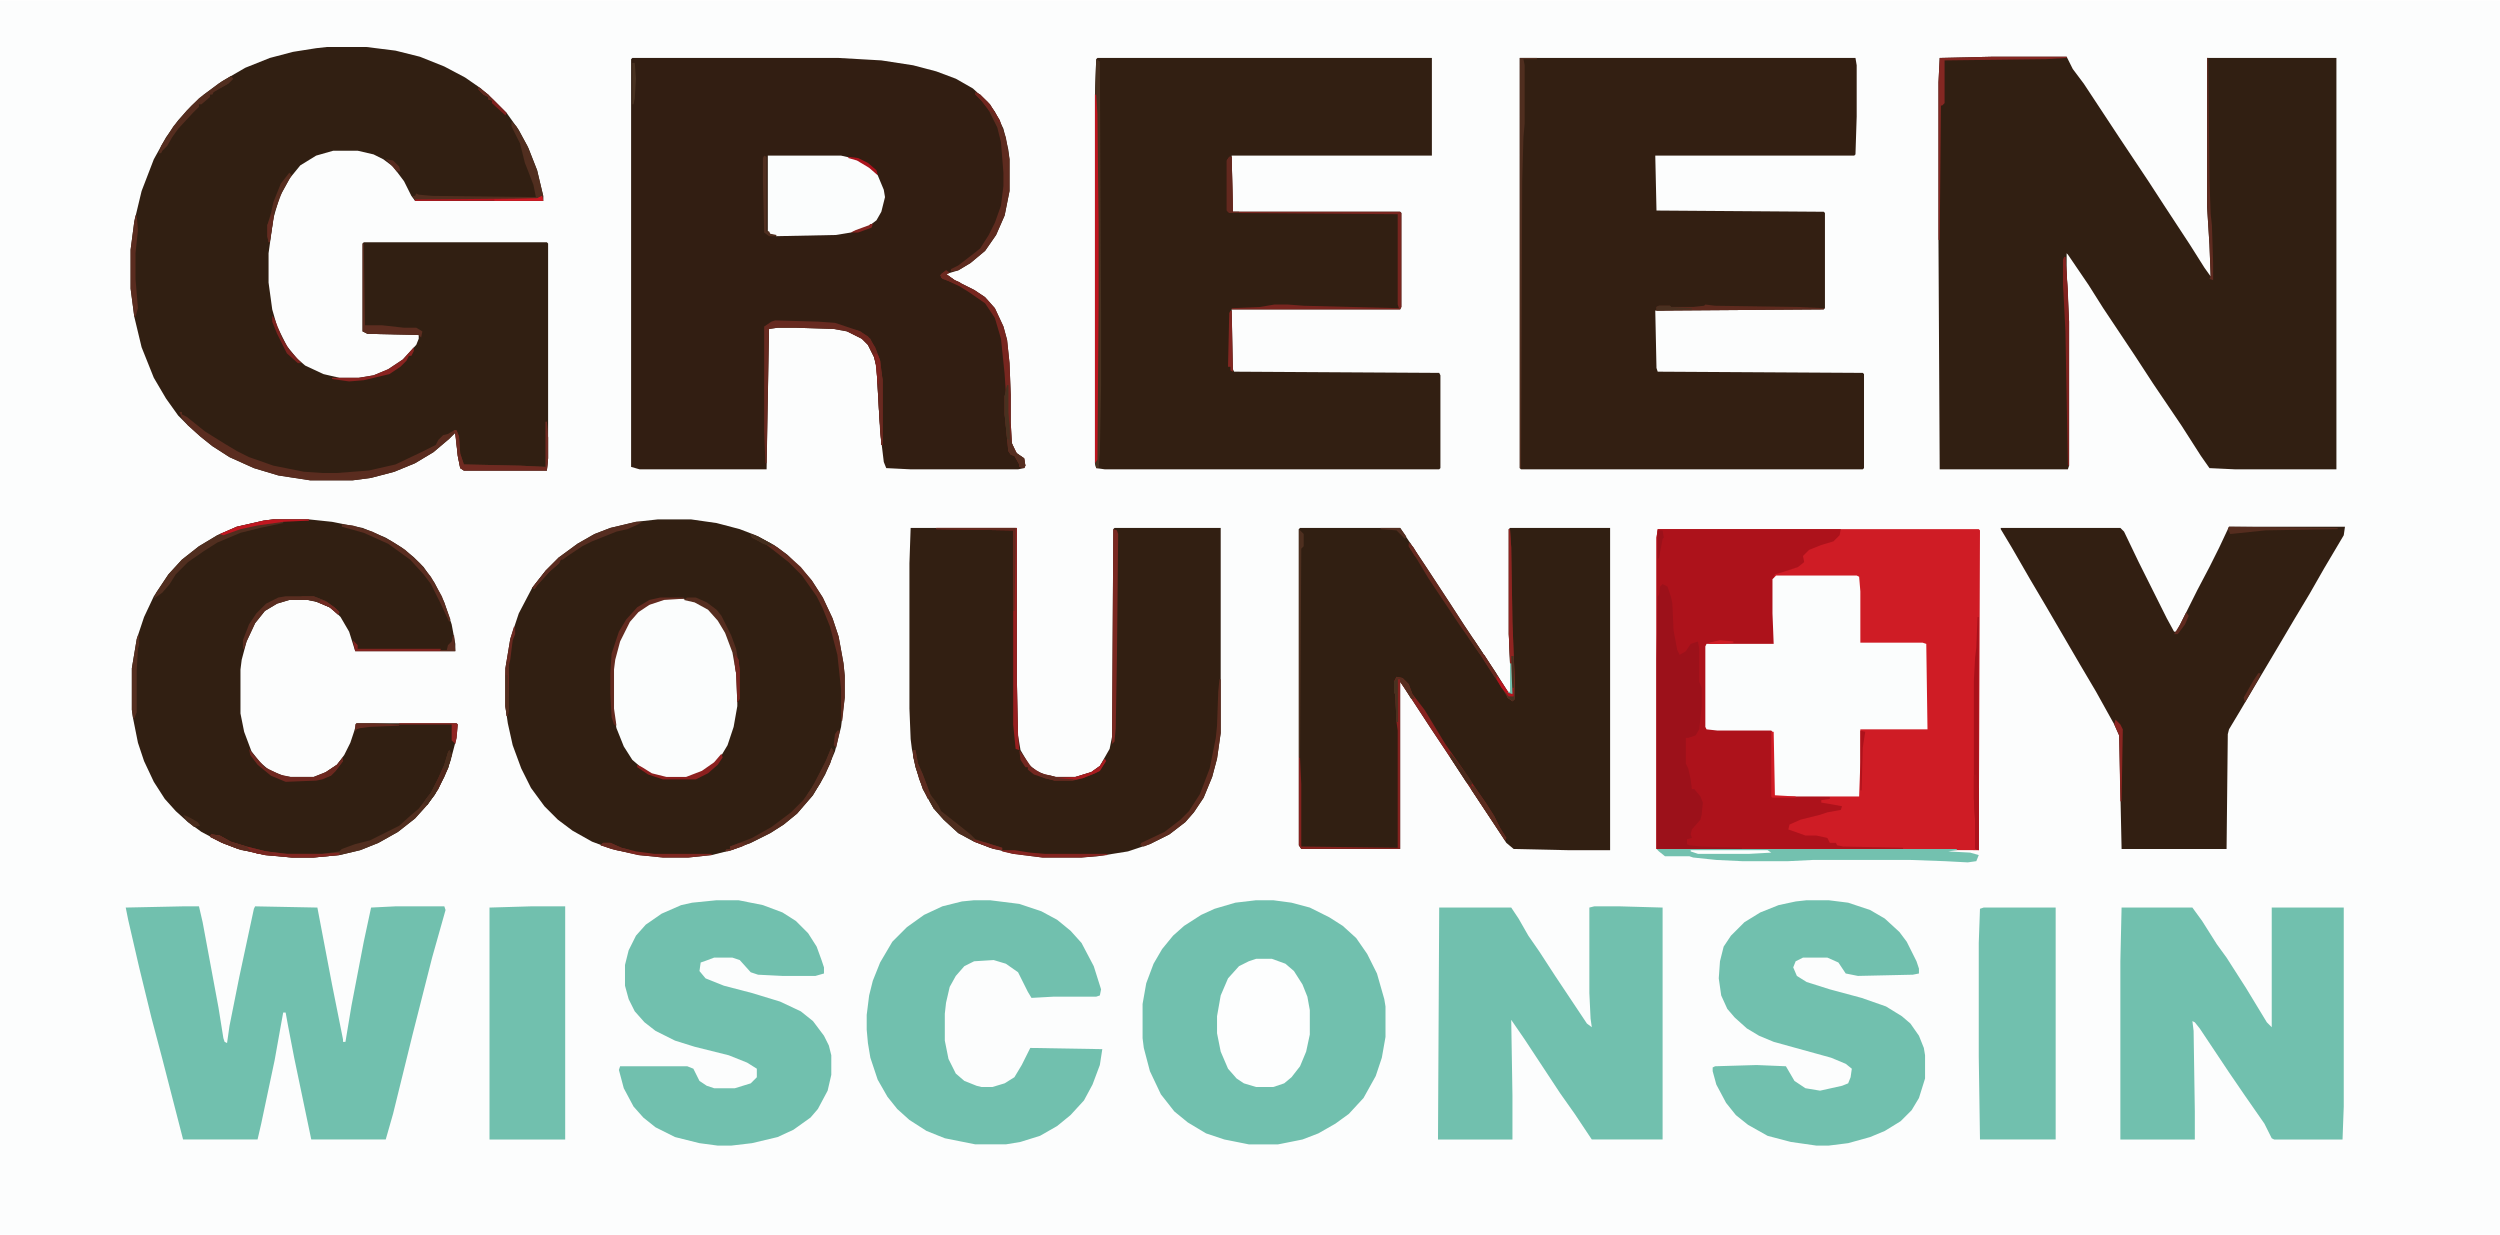
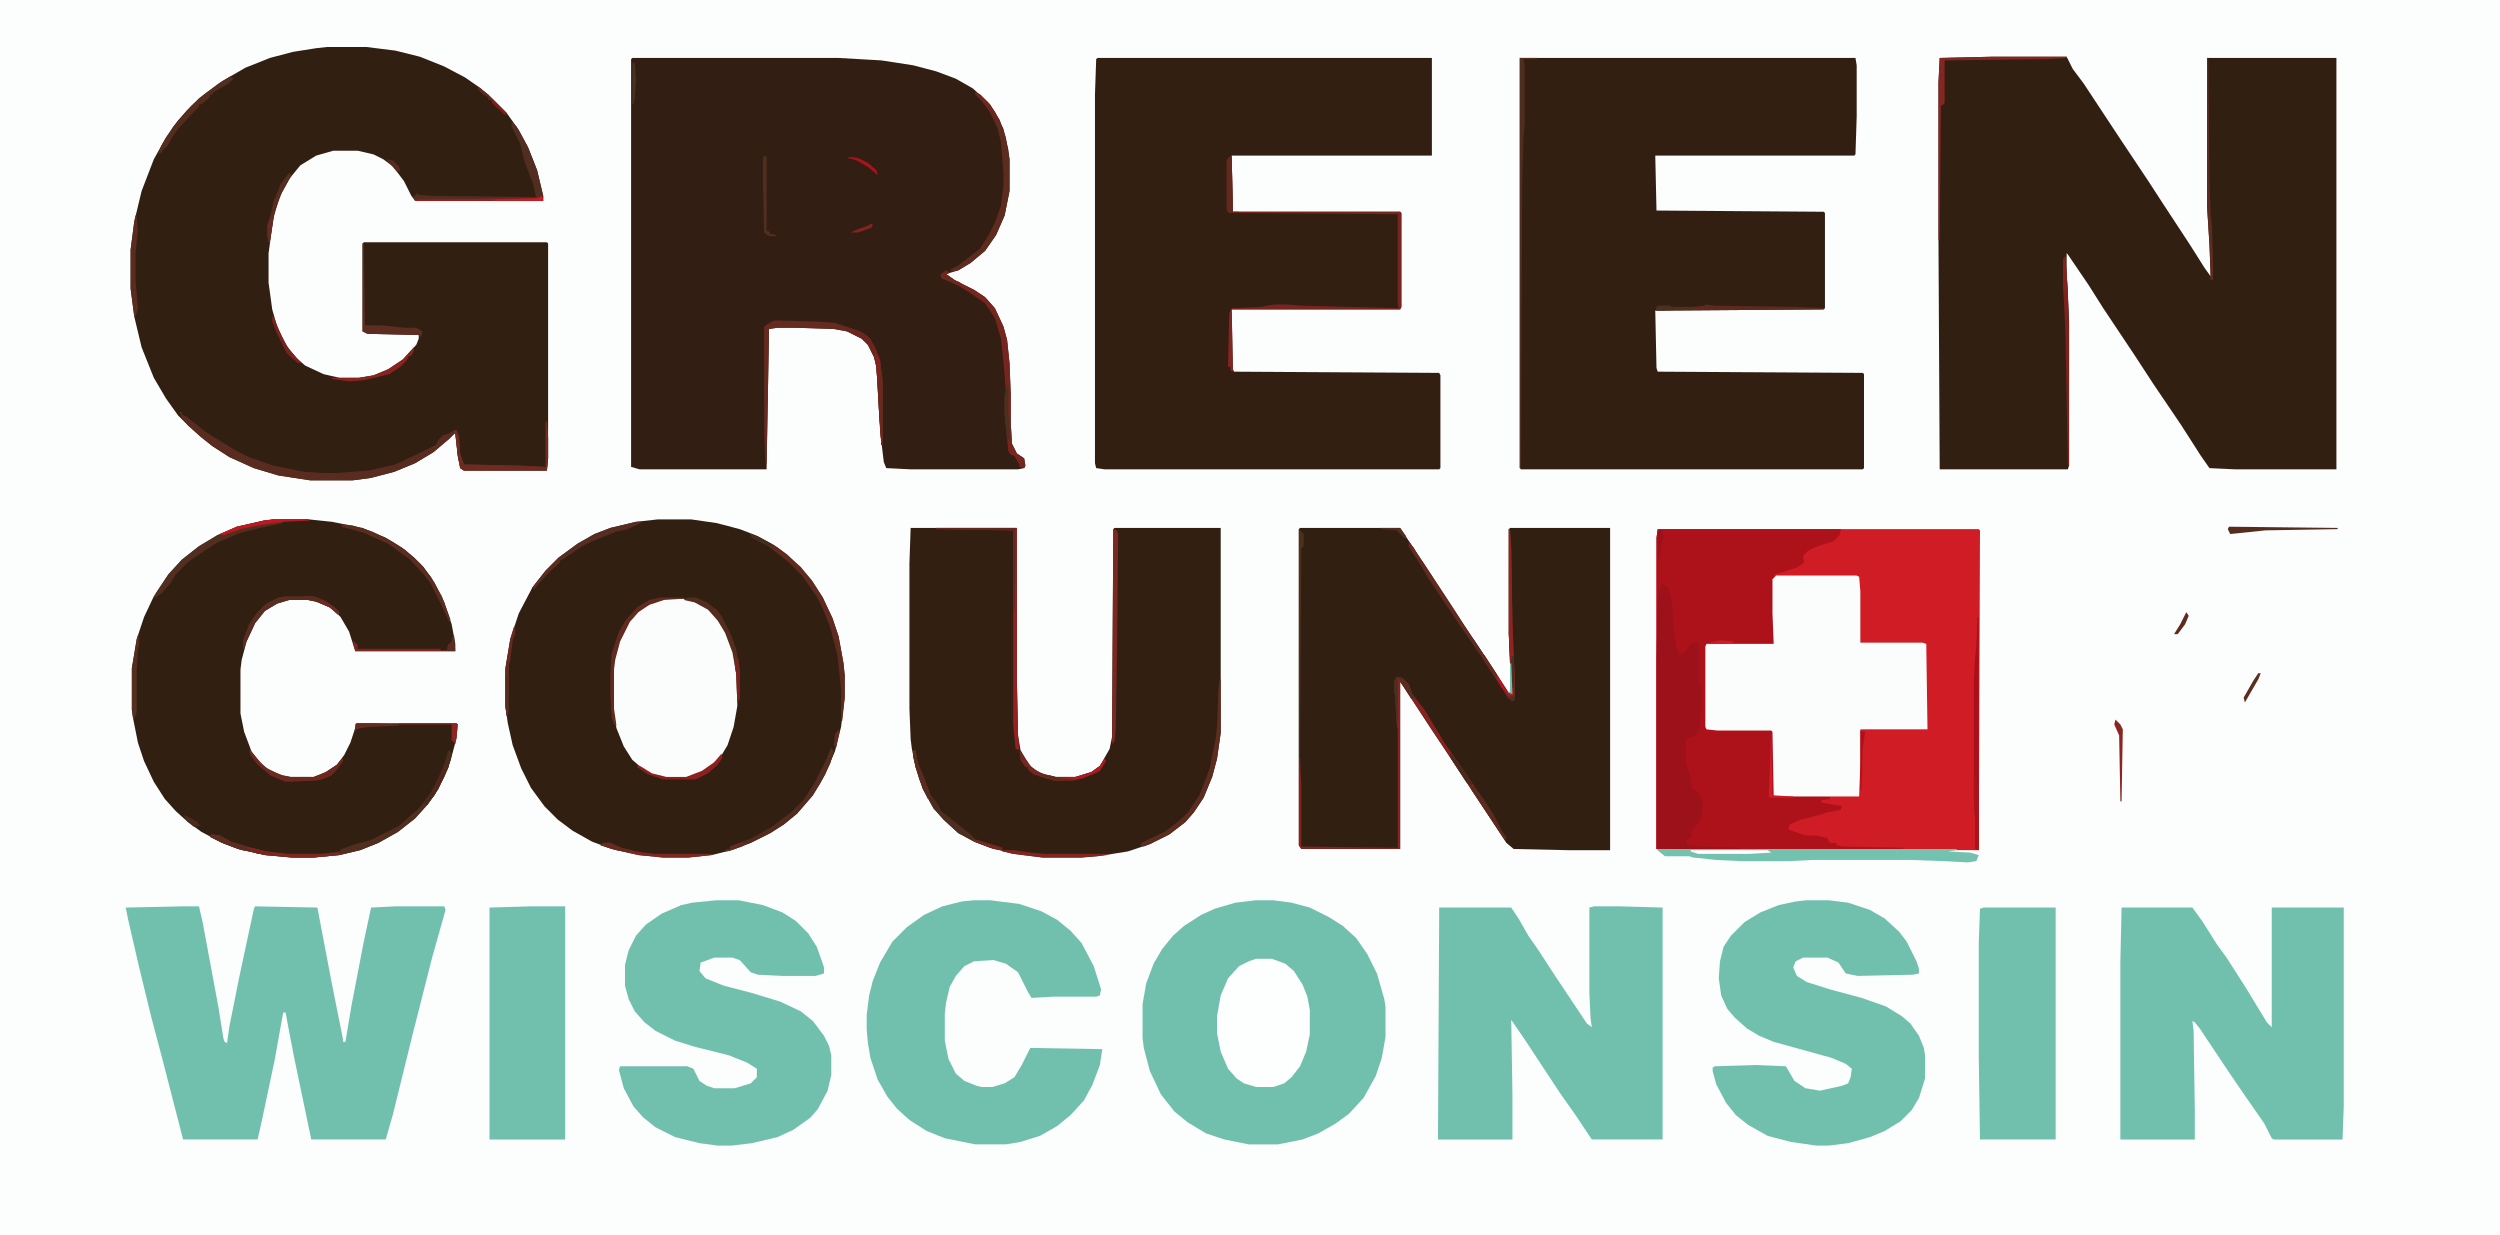
<svg xmlns="http://www.w3.org/2000/svg" viewBox="0 0 2048 1011" width="340" height="168">
  <path transform="translate(0)" d="m0 0h2048v1011h-2048z" fill="#FCFDFD" />
  <path transform="translate(518,47)" d="m0 0h169l35 2 26 4 19 5 16 6 14 8 12 11 6 8 7 14 4 17 1 8v26l-4 20-7 16-9 13-12 10-10 6-10 3 7 5 16 8 9 6 8 9 7 15 3 11 2 19 1 26v23l1 17 4 8 6 4 1 6-1 2-5 1h-88l-20-1-2-5-3-25-3-53-2-8-5-10-5-5-12-6-11-2-31-1h-15l-7 1-2 115h-104l-7-2v-334z" fill="#321E12" />
  <path transform="translate(1632,46)" d="m0 0h61l5 10 9 12 29 44 24 36 13 20 21 32 12 19 5 7-1-26-2-32v-121h106v337h-83l-21-1-7-10-16-25-23-34-15-23-26-39-12-19-17-25-1-1v14l2 42v118l-1 3h-105l-1-188v-129l1-20z" fill="#311F12" />
  <path transform="translate(268,38)" d="m0 0h32l24 3 20 5 20 8 17 9 13 9 10 9 11 11 10 14 8 15 7 18 5 21v4h-105l-3-4-6-12-9-12-8-6-8-4-13-3h-20l-14 4-13 8-9 11-8 15-5 17-4 29v24l3 22 4 14 8 16 8 10 7 6 15 7 13 3h16l12-2 12-5 12-8 11-12 2-5v-3l-42-1-4-2v-72l1-1h150l1 1v176l-1 10h-68l-3-2-2-10-2-19-5 5-13 11-15 9-17 7-19 5-15 2h-35l-26-4-20-6-20-9-14-9-10-8-10-9-8-8-10-14-10-17-10-25-6-25-3-23v-32l3-23 6-25 10-26 10-18 10-14 11-12 10-9 15-11 19-11 20-8 19-5 19-3z" fill="#311F12" />
  <path transform="translate(899,47)" d="m0 0h274v80h-164l1 46h137l1 1v77l-1 2h-138l1 49 1 2 168 1 1 2v76l-1 1h-274l-7-1-1-4v-302l1-29z" fill="#321F12" />
  <path transform="translate(1245,47)" d="m0 0h275l1 6v42l-1 31-1 1h-163l1 45 137 1 1 1v78l-1 1-138 1 1 47 1 3 168 1 1 1v77l-1 1h-280l-1-1z" fill="#331F12" />
  <path transform="translate(1358,433)" d="m0 0h263l1 1-1 262-264-1v-255z" fill="#CF1C25" />
  <path transform="translate(539,425)" d="m0 0h27l21 3 19 5 13 5 15 8 11 8 12 12 8 9 9 14 8 17 5 15 4 22 1 10v18l-3 24-5 20-8 19-10 17-13 15-11 9-11 7-16 8-16 6-16 4-19 2h-21l-20-2-22-5-16-6-16-9-12-9-11-11-11-15-8-16-7-19-4-18-2-14v-31l4-24 7-21 11-21 11-14 11-11 15-11 14-8 13-5 21-5z" fill="#311F12" />
  <path transform="translate(1065,432)" d="m0 0h82l20 30 21 32 11 17 26 39 10 16 4 2-2-25-1-24v-86l1-1h82v264h-34l-45-1-6-5-21-32-29-44-12-18-17-26-8-12v137h-81l-2-3v-259z" fill="#311F12" />
  <path transform="translate(746,432)" d="m0 0h87v123l1 47 2 12 7 12 6 5 7 3 9 2h16l13-4 7-5 8-14 2-10 1-170 1-1h87v168l-3 21-4 15-7 17-8 12-7 8-13 10-16 8-18 6-25 4-13 1h-32l-24-3-19-5-13-5-13-7-12-11-8-9-9-16-6-18-3-15-1-8-1-25v-119z" fill="#321F12" />
  <path transform="translate(224,425)" d="m0 0h29l19 2 25 5 19 8 13 8 10 8 8 8 9 13 8 16 6 18 3 16v6h-82l-5-16-7-12-7-7-11-5-9-2h-15l-10 3-10 6-8 10-7 15-4 15-1 8v36l3 15 6 16 7 9 7 6 12 5 6 1h19l10-4 9-6 6-8 5-10 3-9 2-7h82l1 1-1 11-5 19-5 13-8 15-8 10-8 9-14 11-16 9-15 6-17 4-21 2h-18l-22-2-22-5-13-5-17-9-11-8-10-9-9-10-9-14-8-17-5-15-4-20-1-7v-34l4-24 6-18 8-17 12-18 11-12 14-11 15-9 16-7 22-5z" fill="#311F12" />
-   <path transform="translate(1826,431)" d="m0 0h95l-1 7-16 27-12 21-12 20-13 22-19 32-13 22-9 15-1 4-1 94h-86l-2-93-4-9-15-27-13-22-28-48-13-22-15-26-9-15v-1h98l3 3 12 25 23 46 6 11h2l17-34 10-19 8-16z" fill="#321F12" />
  <path transform="translate(150,742)" d="m0 0h13l3 13 13 70 4 25 1 3 2 1 2-14 8-40 12-56 1-2 51 1 12 63 9 45v2h2l5-30 10-52 6-28 20-1h40l1 3-11 39-16 63-16 65-6 21h-61l-14-67-5-26-2-11h-2l-2 11-5 28-11 52-3 13h-61l-17-66-9-34-10-41-9-39-2-10z" fill="#71C0AE" />
  <path transform="translate(1029,737)" d="m0 0h14l15 2 15 4 16 8 11 7 11 10 9 13 8 16 6 21 1 6v25l-3 17-5 15-10 18-12 13-11 8-14 8-13 5-20 4h-24l-20-4-15-5-15-9-11-9-11-14-9-19-5-19-1-8v-28l3-17 6-16 7-12 9-11 9-8 14-9 11-5 17-5z" fill="#71C0AE" />
  <path transform="translate(1738,743)" d="m0 0h58l8 11 12 19 8 11 16 25 17 28 4 4v-98h59v163l-1 27h-56l-2-1-6-12-16-23-13-19-24-36-4-5-2-1 1 8 1 66v23h-61v-146z" fill="#71C0AE" />
  <path transform="translate(1306,742)" d="m0 0h21l35 1v190h-58l-14-21-12-17-29-44-11-16 1 62v36h-61l1-190h59l6 9 8 14 9 13 13 20 26 39 4 3-1-7-1-21v-70z" fill="#71C0AE" />
  <path transform="translate(1358,433)" d="m0 0h150l-1 5-5 5-10 3-10 4-5 5 1 5-5 4-12 4-7 2-1 4v53h-55v70h53l2 2 1 52 45 1v2l-7 1v2l6 1 11 2-1 3-11 2-6 2-16 4-9 4-1 4 14 5h9l9 2 2 4h5l1 2 5 1 49 1v1h-202v-255z" fill="#AD121B" />
  <path transform="translate(587,737)" d="m0 0h18l20 4 16 6 11 7 10 10 7 11 4 11 2 6v5l-7 2h-27l-20-1-6-2-9-10-6-2h-15l-8 3-3 1-1 7 5 6 15 6 23 6 23 7 17 8 10 8 9 12 4 8 2 8v16l-3 13-8 15-6 7-14 10-13 6-21 5-17 2h-11l-15-2-20-5-16-8-10-8-8-9-8-15-4-15 1-3h55l5 2 5 10 6 4 6 2h17l13-4 5-5v-7l-8-5-15-6-28-7-16-5-16-8-9-7-8-9-5-10-3-11v-17l3-12 6-12 8-9 13-9 16-7 9-2z" fill="#71C0AE" />
  <path transform="translate(1480,737)" d="m0 0h18l16 2 18 6 12 7 12 11 6 8 8 16 2 6v4l-5 1-45 1-10-2-6-9-9-4h-20l-6 3-2 5 3 7 8 5 19 6 26 7 20 7 13 8 7 6 7 10 4 10 1 6v19l-5 16-6 10-9 9-13 8-12 5-18 5-16 2h-10l-21-3-19-5-16-9-10-8-8-10-8-15-3-11v-3l2-1 34-1 24 1 7 12 9 6 12 2 18-4 5-2 2-5 1-7-5-4-12-5-47-13-12-5-10-6-10-9-6-7-5-11-2-14 1-14 3-12 6-9 11-11 13-8 15-6 14-3z" fill="#71C0AE" />
  <path transform="translate(798,737)" d="m0 0h13l24 3 18 6 13 7 11 9 9 10 10 19 6 19-1 5-3 1h-35l-18 1-3-5-8-16-10-7-10-3-16 1-8 4-7 8-5 9-3 13-1 9v22l3 15 6 12 7 6 10 4 4 1h9l10-3 8-5 6-10 7-14 59 1-2 13-6 16-7 13-11 12-11 9-14 8-16 5-12 2h-25l-25-5-15-6-14-9-10-9-8-10-8-14-6-18-2-12-1-11v-12l2-16 3-12 6-15 10-17 12-12 14-10 15-7 16-4z" fill="#71C0AE" />
  <path transform="translate(1455,471)" d="m0 0h66l2 1 1 12v42h51l3 1 1 70h-55v27l-1 28h-69l-1-1-1-52-1-1h-44l-9-1-1-2v-66l1-2h55l-1-25v-28z" fill="#FBFDFD" />
  <path transform="translate(544,490)" d="m0 0h16l11 3 10 6 9 10 8 16 4 13 2 13v27l-3 17-5 15-6 10-7 7-12 7-9 3h-16l-12-3-9-6-7-6-7-11-6-15-3-16v-32l3-17 5-13 7-12 8-8 12-6z" fill="#FBFDFD" />
  <path transform="translate(1625,743)" d="m0 0h59v190h-62l-1-68v-93l1-28z" fill="#71C0AE" />
  <path transform="translate(435,742)" d="m0 0h28v191h-62v-190z" fill="#71C0AE" />
  <path transform="translate(1029,785)" d="m0 0h13l11 4 7 6 7 11 4 10 2 11v20l-3 14-5 12-7 9-6 5-9 3h-14l-10-3-6-4-7-8-6-14-3-15v-14l3-17 6-14 9-10 8-4z" fill="#FDFEFE" />
  <path transform="translate(1362,478)" d="m0 0 4 2 3 9 1 5 1 22 3 16 2 4 5-3 4-6 6-2 1 6v27l2 5v16l-2 18-3 5-6 2h-2v21l2 4 2 9 1 8h2l5 6 2 5-1 10-1 4-7 8-1 4 1 3-4 1v4l2 1 10 1 33 1v1h-70v-155l1-52 1-1 1-7z" fill="#9C111A" />
-   <path transform="translate(629,127)" d="m0 0h60l13 3 10 6 7 7 5 12 1 6-3 12-4 7-8 6-13 4-12 2-49 1-6-2-1-2z" fill="#FBFDFD" />
  <path transform="translate(1357,695)" d="m0 0h246v1l-7 1 18 1 7 2-2 5-7 1-19-1-28-1h-80l-20 1h-38l-21-1-19-2-3-1h-20l-5-4z" fill="#73C1AF" />
  <path transform="translate(147,337)" d="m0 0h2v2l4 2 15 12 16 10 10 6 10 5 20 7 25 5 15 1h12l26-2 22-5 21-10 12-6 2-4 4-4 4-1 5-3h2l2 5 1 14 3 9 46 1 21 1v-37h1l1 13v17l-1 10h-68l-3-2-2-10-2-19-5 5-13 11-15 9-17 7-19 5-15 2h-35l-26-4-20-6-20-9-14-9-10-8-10-9-5-6z" fill="#5A2C1F" />
-   <path transform="translate(898,48)" d="m0 0 3 2 1 205v61l-1 55-1 12h-2l-1-4v-302z" fill="#483120" />
  <path transform="translate(1144,554)" d="m0 0 5 1 5 5 3 8 10 13 17 28 14 20 12 18 7 10 7 11 5 10 5 8-1 2-20-30-29-44-12-18-17-26-8-12v137h-81l-2-3v-72h1l1 22v51l79 1v-96l-1-7-1-23-1-1v-9z" fill="#86221F" />
  <path transform="translate(635,262)" d="m0 0 35 1 14 1 21 7 8 6 5 10 3 8 2 16v53h-1l-2-29-2-35-2-8-5-10-5-5-12-6-11-2-31-1h-15l-7 1-2 110h-1l-1-26v-86l6-4z" fill="#672A20" />
  <path transform="translate(1007,128)" d="m0 0h2l1 45h137l1 1v77l-1 2h-138v-1l23-1 12-2h11l13 1 78 2-1-3v-74l-138-1-2-2v-41z" fill="#79251F" />
  <path transform="translate(368,614)" d="m0 0 2 4-3 11-8 17-9 13-10 11-14 11-16 9-15 6-17 4-21 2h-18l-22-2-22-5-13-5-10-5 1-2 7 1 9 5 13 4 16 4 17 2h29l14-2 2-2 11-4 12-3 24-12 10-9 6-5 10-13 6-12 5-11 3-10z" fill="#522E1F" />
-   <path transform="translate(897,77)" d="m0 0h1l1 16 1 91v63l-1 129-2 3z" fill="#BE161F" />
  <path transform="translate(419,99)" d="m0 0 4 4 9 16 8 20 5 21v4h-105l-2-4h2l1-2 2 1 11 1 85 1-2-10-5-13-2-5-4-16-7-14z" fill="#512E1F" />
  <path transform="translate(799,75)" d="m0 0 4 2 8 8 8 13 5 14 3 18v26l-4 20-7 16-9 13-12 10-10 6-6 1v-2l6-3 13-10 5-4 7-11 5-10 5-14 2-16v-11l-2-25-3-12-8-16-5-6-5-5z" fill="#5E2B1F" />
  <path transform="translate(775,221)" d="m0 0 3 2-3 1 7 5 16 8 9 6 8 9 7 15 3 11 2 19 1 26v23l1 17 4 8 6 4 1 6-1 2-4-1v-2l-4-7-3-1-2-3-3-30v-15l1-2-1-16-3-29-5-17-8-12-13-9-8-5-15-7v-3z" fill="#77261F" />
  <path transform="translate(1236,433)" d="m0 0h1l1 15 1 61 2 52v11l-2 2-4-3-4-7-10-15-7-11-11-16-7-10-26-39-9-15-7-11 1-3 12 18 21 32 11 17 26 39 10 16 4 2-2-25-1-24z" fill="#632A1F" />
  <path transform="translate(1620,505)" d="m0 0h1v191l-3-1v-23l-1-18v-97l1-19 1-8z" fill="#A8111A" />
  <path transform="translate(1245,47)" d="m0 0h14v1h-11l1 5v48l-1 11-1 36-1 235h-1z" fill="#502E1F" />
  <path transform="translate(224,425)" d="m0 0h29v1h-21v2l-19 4-16 4-19 8-11 7-13 9-10 10-5 8-6 7-7 5 2-5 10-15 11-12 14-11 15-9 16-7 22-5z" fill="#512E1F" />
  <path transform="translate(615,437)" d="m0 0 6 2 16 9 9 7 10 9 9 11 9 14 8 17 5 15 4 22 1 10v18l-2 19h-1v-26l-3-28-6-23-6-15-5-10-12-17-11-11-14-11-4-3-12-6z" fill="#602B1F" />
  <path transform="translate(912,433)" d="m0 0 3 1 1 3-1 100-1 59-1 11-2 2z" fill="#7A2821" />
  <path transform="translate(767,432)" d="m0 0h66v123l1 47 1 12-3-1-2-20v-159l-63-1z" fill="#961F1F" />
  <path transform="translate(999,556)" d="m0 0h1v44l-3 21-4 15-7 17-8 12-7 8-13 10-16 8-5 2-3-1 1-2 19-9 13-10 7-7 9-14 8-21 5-25 1-10 1-28z" fill="#5C2C1F" />
  <path transform="translate(1632,46)" d="m0 0h61v1l-17 1-83 1v35l-2 2h-1l-1 110h-1v-129l1-20z" fill="#842722" />
  <path transform="translate(681,612)" d="m0 0 2 3-3 10-8 16-7 11-12 14-11 9-11 7-16 8-16 6-5 1 1-2h3v-2l18-7 16-9 16-12 10-10 7-10 12-23z" fill="#542B1E" />
  <path transform="translate(447,345)" d="m0 0h1l1 13v17l-1 10h-68l-3-2-2-10-2-17-1-4h2l2 5 1 14 3 9 46 1 21 1z" fill="#6F2A21" />
  <path transform="translate(297,199)" d="m0 0h1l1 67h14l18 2h10l5 3-1 5-2-2-42-1-4-2z" fill="#5C2D20" />
  <path transform="translate(748,614)" d="m0 0h2l2 11 4 9 6 16 7 10 2 4 14 11 10 8 4 4 22 7v2l-7-1-16-6-13-7-12-11-8-9-9-16-6-18-2-9z" fill="#4E2E1F" />
  <path transform="translate(1691,210)" d="m0 0h1l2 29 1 24v118h-1l-2-110-2-39v-19z" fill="#7F221E" />
  <path transform="translate(280,429)" d="m0 0 9 1 16 5 16 8 11 7 12 11 9 11 9 16 7 19-1 2-7-15-8-16-6-8-11-12-18-13-20-9-18-5z" fill="#5A2D20" />
  <path transform="translate(521,427)" d="m0 0h5l-3 2-9 4-9 2-20 8-8 4-12 8-4 3h-2l-1 3-8 7-10 11-2 3-2-1 11-14 11-11 15-11 14-8 13-5z" fill="#562D20" />
  <path transform="translate(563,489)" d="m0 0h7l9 4 8 6 4 5 8 16 4 11 3 17v24l-2 3-1-24-3-17-6-16-6-10-8-9-11-6-9-2z" fill="#552D1F" />
  <path transform="translate(189,62)" d="m0 0 2 2-4 4-12 7-1 2h-2v2l-7 6h-2v2l-5 5-12 13-5 7-4 7-4 4-1 2h-2l2-6 10-16 11-13 10-10 16-12z" fill="#552D1F" />
  <path transform="translate(541,489)" d="m0 0h19v1l-16 1-12 4-9 6-7 8-8 16-4 15-1 8v32l2 14-2-1-2-6-1-19v-17l1-16 6-18 6-10 9-10 10-6z" fill="#632B20" />
  <path transform="translate(1236,433)" d="m0 0h1l1 15 1 61 2 52v11l-2 2-4-3 1-2 3 1v-7l-1-5-2-39z" fill="#902421" />
  <path transform="translate(234,488)" d="m0 0h23l10 4 8 6 3 3-1 2-7-6-12-5-6-1h-15l-10 3-10 6-8 10-7 15-2 6h-1v-7l5-13 6-9 8-8 10-5z" fill="#592D20" />
  <path transform="translate(694,270)" d="m0 0h8l9 5 6 9 4 11 2 16v53h-1l-2-29-2-35-2-8-5-10-5-5-12-6z" fill="#6D261E" />
  <path transform="translate(1397,249)" d="m0 0 8 1 68 1 21 1v1l-137 1v-3l2-1h9l1 1h18l9-1z" fill="#5E2A1E" />
  <path transform="translate(173,683)" d="m0 0 7 1 9 5 13 4 16 4 17 2h29l14-1v2l-21 2h-18l-22-2-22-5-13-5-10-5z" fill="#802621" />
  <path transform="translate(111,176)" d="m0 0h1l1 12-2 19v21l2 24-2 7h-1l-3-23v-32l3-23z" fill="#5A2C1F" />
  <path transform="translate(1808,47)" d="m0 0h1l1 100 1 28 1 9 1 31v14l-3-1 1-2-1-26-2-32z" fill="#5F2B20" />
  <path transform="translate(1064,433)" d="m0 0 4 4v10l-2 2-1 171h-1z" fill="#4E2F1F" />
  <path transform="translate(204,613)" d="m0 0 4 5 9 10 12 6 9 2h19l10-4 9-6 5-6v3l-6 8-4 4-7 3-5 1-25 1-12-5-11-9-6-8z" fill="#6F2820" />
  <path transform="translate(113,520)" d="m0 0h1v8l-1 3-1 18v34l-2 5h-1l-1-7v-34l4-24z" fill="#542E1F" />
-   <path transform="translate(825,315)" d="m0 0h1v23l2 22 4 10 7 5 1 6-1 2-4-1v-2l-4-7-3-1-2-3-3-30v-15z" fill="#552E20" />
  <path transform="translate(835,614)" d="m0 0 3 4 7 10 8 5 12 3h16l13-4 7-5 4-6 1 2-5 8-4 2-10 4-8 2h-15l-8-2-9-3-5-4v-2h-2l-4-6z" fill="#732720" />
  <path transform="translate(1385,696)" d="m0 0h63l3 2-18 1h-42l-6-2z" fill="#FDFEFE" />
  <path transform="translate(1007,128)" d="m0 0h2l1 45h5v1h-8l-2-2v-41z" fill="#63281E" />
  <path transform="translate(494,690)" d="m0 0h6l9 4 12 3 15 2h47v1l-19 2h-21l-20-2-22-5-9-3z" fill="#7E2721" />
  <path transform="translate(591,617)" d="m0 0 1 3-4 6-8 7-10 5h-27l-12-4-9-6v-2l4 2 8 5 12 3h16l13-5 10-7z" fill="#8C201F" />
  <path transform="translate(1826,431)" d="m0 0 89 1v1l-59 1-29 3-2-4z" fill="#552D1F" />
  <path transform="translate(821,696)" d="m0 0h10l13 2 12 1h51v1l-21 2h-32l-24-3-9-2z" fill="#842420" />
  <path transform="translate(289,524)" d="m0 0 4 4v3h68v2h-70z" fill="#802420" />
  <path transform="translate(368,614)" d="m0 0 2 4-3 11-8 17-9 13-3-1 2-4 4-5 6-12 5-11 3-10z" fill="#52271B" />
  <path transform="translate(767,432)" d="m0 0h65v19l-1 49h-1v-66l-63-1z" fill="#61291E" />
  <path transform="translate(237,141)" d="m0 0 2 2-8 14-6 16-4 25h-1l-1-5v-9l3-10 2-9 6-15z" fill="#572D1F" />
  <path transform="translate(1618,634)" d="m0 0h1l1 11h1v51l-3-1v-23l-1-18v-19z" fill="#AD121B" />
  <path transform="translate(421,513)" d="m0 0h1v6l-2 5-2 16-1 4v36l-1 6h-1l-1-8v-31l4-24z" fill="#6A2920" />
  <path transform="translate(681,612)" d="m0 0 2 3-3 10-8 16-7 11-4-1 7-11 8-16z" fill="#542E20" />
  <path transform="translate(339,284)" d="m0 0v3l-2 4h-2l-2 4-5 5-9 6-21 5-12 1-14-2v-1h22l12-2 12-5 12-8z" fill="#892320" />
  <path transform="translate(1205,643)" d="m0 0 3 1 9 13 7 11 5 10 5 8-1 2-28-42z" fill="#5A2C1F" />
-   <path transform="translate(1451,599)" d="m0 0h2l1 52 17 1v1h-19l-1-1z" fill="#D01C25" />
+   <path transform="translate(1451,599)" d="m0 0l1 52 17 1v1h-19l-1-1z" fill="#D01C25" />
  <path transform="translate(720,304)" d="m0 0h2l1 7v53h-1l-2-29z" fill="#6A2920" />
  <path transform="translate(224,425)" d="m0 0h29v1l-21 1-21 3-14 3-14 5-3-1 14-6 22-5z" fill="#C01720" />
  <path transform="translate(1144,554)" d="m0 0 5 1 5 5 3 8 2 4h-3l-6-10-3-4v-2h-2v35h-1l-1-23-1-1v-9z" fill="#572D1F" />
  <path transform="translate(444,160)" d="m0 0 1 4h-105v-1l100-1z" fill="#B4141D" />
  <path transform="translate(173,683)" d="m0 0 7 1 9 5 13 4 4 4-8-1-16-6-10-5z" fill="#5D2C20" />
  <path transform="translate(748,614)" d="m0 0h2l2 11 4 9 6 16v3l-2 1-7-16-5-19z" fill="#5B2B1F" />
  <path transform="translate(1008,254)" d="m0 0h1l1 50-2-1v-3h-2l1-44z" fill="#832621" />
  <path transform="translate(626,127)" d="m0 0 2 1v61h2l1 2 5 1v1h-6l-4-3-1-42v-19z" fill="#502F20" />
  <path transform="translate(1733,589)" d="m0 0 4 4 2 4-1 59h-1l-1-54-4-9z" fill="#8A2521" />
  <path transform="translate(327,592)" d="m0 0h47l1 1-1 11-1 5-3-3v-13h-43z" fill="#8F2522" />
  <path transform="translate(1691,210)" d="m0 0h1l2 29v20h-1v-19h-2l-1-8v-19z" fill="#82231F" />
  <path transform="translate(825,315)" d="m0 0h1v23l1 10v12l-2-1-2-20v-15z" fill="#483120" />
  <path transform="translate(602,536)" d="m0 0 3 4 1 8v24l-2 3-1-24-1-7z" fill="#7B241F" />
  <path transform="translate(223,258)" d="m0 0 2 3 6 15 6 10 10 11h-3l-9-8-8-16-4-10z" fill="#7A231E" />
  <path transform="translate(1188,616)" d="m0 0 4 5 11 15 3 5-1 3-4-4-13-20z" fill="#4A2A1C" />
  <path transform="translate(247,488)" d="m0 0h10l10 4 8 6 3 3-1 2-7-6-12-5-11-2z" fill="#5A2C20" />
  <path transform="translate(292,592)" d="m0 0h14l21 1v1l-24 1-8 1-3 1-1 2v-6z" fill="#652B20" />
  <path transform="translate(461,454)" d="m0 0m-1 1m-2 1 2 1-2 4-8 7-10 11-2 3-2-1 11-14z" fill="#5C2C20" />
  <path transform="translate(799,75)" d="m0 0 4 2 8 8 8 13 1 4-3-3-3-5v-2l-4-2-6-8-5-5z" fill="#70251E" />
  <path transform="translate(1524,598)" d="m0 0 4 1-2 13-1 35h-1z" fill="#AD121B" />
  <path transform="translate(415,552)" d="m0 0h1l1 20v8l-1 6h-1l-1-8v-25z" fill="#532E1F" />
  <path transform="translate(1358,434)" d="m0 0h4l1 6-1 1-3 16h-1z" fill="#9C111A" />
  <path transform="translate(518,51)" d="m0 0h2l1 13-1 16-1 5h-1z" fill="#483120" />
  <path transform="translate(905,621)" d="m0 0 1 2-5 8-4 2-10 4-5 1h-15v-1l14-1 13-4 7-5z" fill="#A81B1F" />
  <path transform="translate(357,642)" d="m0 0h1l-1 7-7 10-3-1 2-4 4-5z" fill="#4A2C1D" />
  <path transform="translate(1850,551)" d="m0 0h2l-2 5-11 19-1-4 8-14z" fill="#5C2C1F" />
  <path transform="translate(392,71)" d="m0 0 8 6 15 15-1 2-11-10v-2l-3-1v-2l-4-2-4-4z" fill="#7E1F1D" />
  <path transform="translate(494,690)" d="m0 0h6l9 4 7 2v2l-11-2-13-4z" fill="#662A20" />
  <path transform="translate(1144,556)" d="m0 0h1v35h-1l-1-23-1-1v-9z" fill="#483120" />
  <path transform="translate(1238,537)" d="m0 0h2l1 35-2 2-4-3 1-2 3 1z" fill="#483120" />
  <path transform="translate(371,520)" d="m0 0h1l1 13h-12v-1h5l1-4 3-3z" fill="#5A2D20" />
  <path transform="translate(1359,250)" d="m0 0h9l1 1 17 1v1l-29 1v-3z" fill="#4A3020" />
  <path transform="translate(223,174)" d="m0 0 1 4-3 20h-1l-1-5v-9z" fill="#642B20" />
  <path transform="translate(775,221)" d="m0 0 3 2-3 1 7 5 5 2-3 1-12-4-2-3z" fill="#6C281F" />
  <path transform="translate(444,160)" d="m0 0 1 4h-40v-1l35-1z" fill="#CD1B24" />
  <path transform="translate(150,667)" d="m0 0 5 2 7 4 2 3-5 1-6-5z" fill="#492C1D" />
  <path transform="translate(797,687)" d="m0 0 11 3 13 4v2l-7-1-16-6z" fill="#762720" />
  <path transform="translate(281,620)" d="m0 0v3l-6 8-4 4-5 1 1-4 9-6z" fill="#6B281F" />
  <path transform="translate(716,289)" d="m0 0 3 1 2 5v9l-1 10h-1l-2-20z" fill="#83231F" />
  <path transform="translate(189,62)" d="m0 0 2 2-4 4-9 5-2-1 5-5z" fill="#512E1F" />
  <path transform="translate(368,614)" d="m0 0 2 4-3 11-4 1 1-4 3-10z" fill="#492D1D" />
  <path transform="translate(1791,501)" d="m0 0 2 3-3 7-6 8h-3l5-8z" fill="#602A1F" />
  <path transform="translate(695,128)" d="m0 0 8 1 8 4 7 6 1 4-7-6-10-6-7-2z" fill="#A9131C" />
  <path transform="translate(852,634)" d="m0 0 9 1 6 2 12 1v1h-15l-8-2-4-2z" fill="#602B20" />
  <path transform="translate(615,437)" d="m0 0 6 2 11 6v2l-7-2-10-6z" fill="#442E1E" />
  <path transform="translate(316,130)" d="m0 0 6 1 5 5 1 4h-3l-6-7z" fill="#572B1F" />
  <path transform="translate(205,695)" d="m0 0 13 2 6 1v2l-13-1-5-2z" fill="#772720" />
  <path transform="translate(1226,553)" d="m0 0 4 5 6 9 3 1v-5h1v7h-4l-6-7-4-7z" fill="#B4141D" />
  <path transform="translate(1213,536)" d="m0 0h3l10 16-1 3-9-14z" fill="#67291F" />
  <path transform="translate(1237,543)" d="m0 0h1l1 25-4-1 2-1z" fill="#71C0AE" />
  <path transform="translate(609,689)" d="m0 0m-3 1 5 1-3 2-12 4-2-1 4-1v-2z" fill="#642C20" />
  <path transform="translate(1131,432)" d="m0 0h16l5 7-1 2-7-7-13-1z" fill="#522E20" />
  <path transform="translate(761,652)" d="m0 0 4 2 4 6-1 3-3-1-4-7z" fill="#4B2C1D" />
  <path transform="translate(686,598)" d="m0 0h2l-3 14-2-2 1-9z" fill="#5D2C20" />
  <path transform="translate(263,491)" d="m0 0 5 2 6 4 4 4-1 2-7-6-9-4z" fill="#712921" />
  <path transform="translate(1203,521)" d="m0 0 4 2 8 12h-3l-9-13z" fill="#5B2D20" />
  <path transform="translate(713,183)" d="m0 0h2l-1 3-11 4h-6l4-2 11-4z" fill="#832420" />
  <path transform="translate(602,536)" d="m0 0 3 4v8l-2 3-1-7z" fill="#702820" />
  <path transform="translate(1154,444)" d="m0 0 4 4 5 9-4-2-5-8z" fill="#662A20" />
  <path transform="translate(392,71)" d="m0 0 8 6 4 5-4-1v-2l-4-2-4-4z" fill="#5F2B1F" />
  <path transform="translate(1409,524)" d="m0 0 11 1v1l-10 1h-10v-1z" fill="#D01C25" />
  <path transform="translate(416,541)" d="m0 0 1 3v8l-3 1 1-11z" fill="#5F2C20" />
</svg>